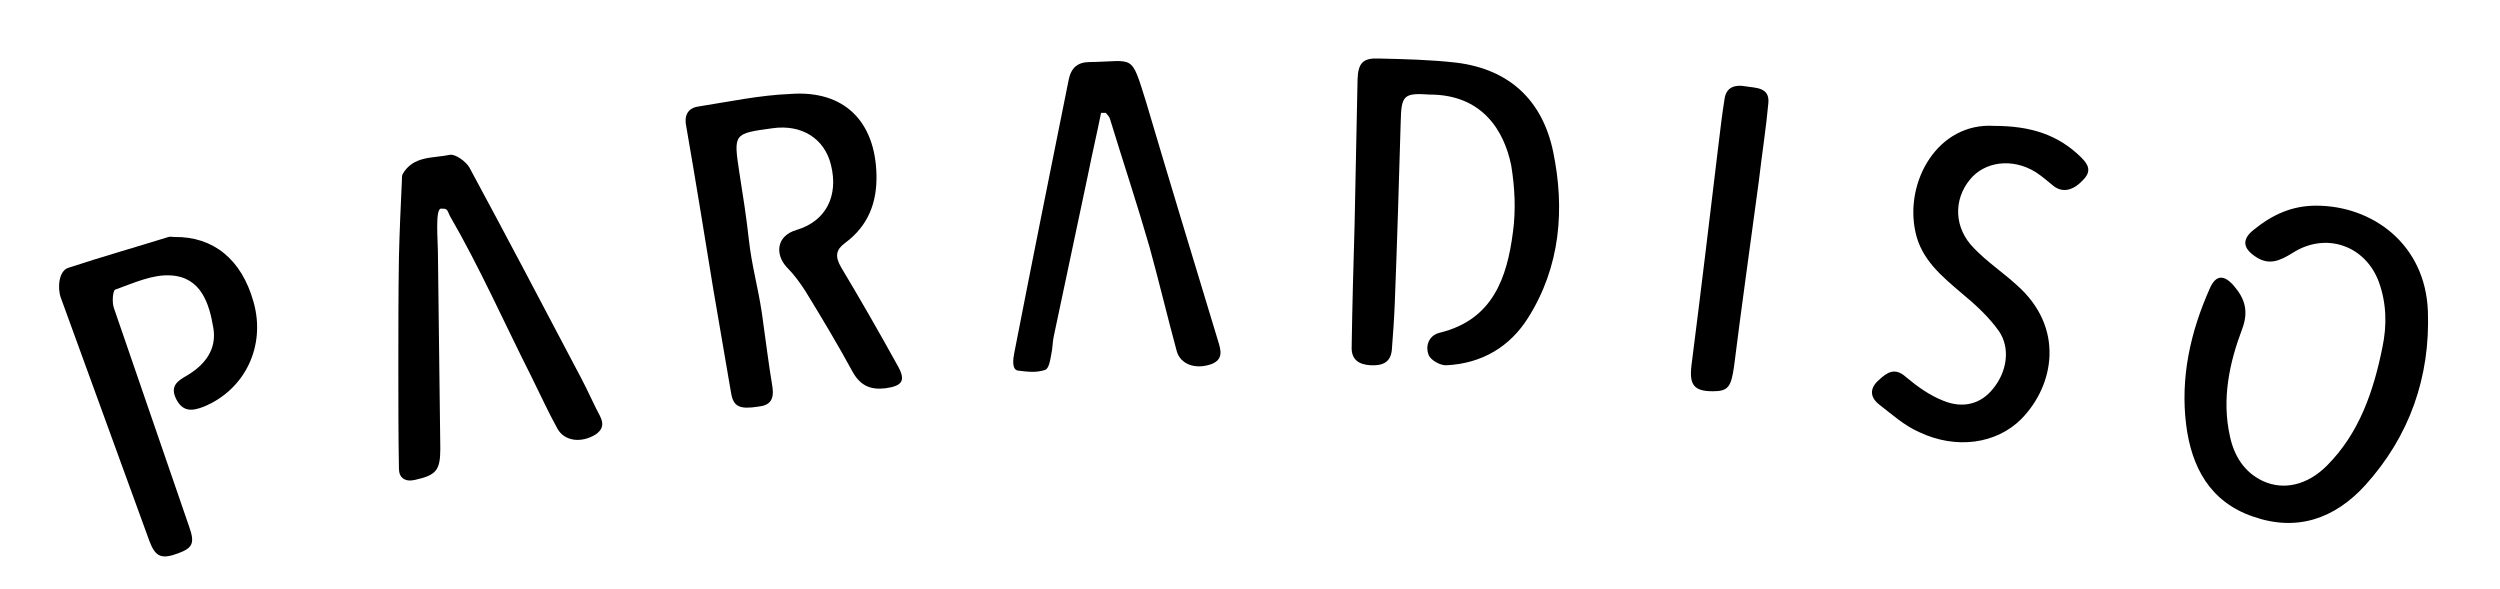
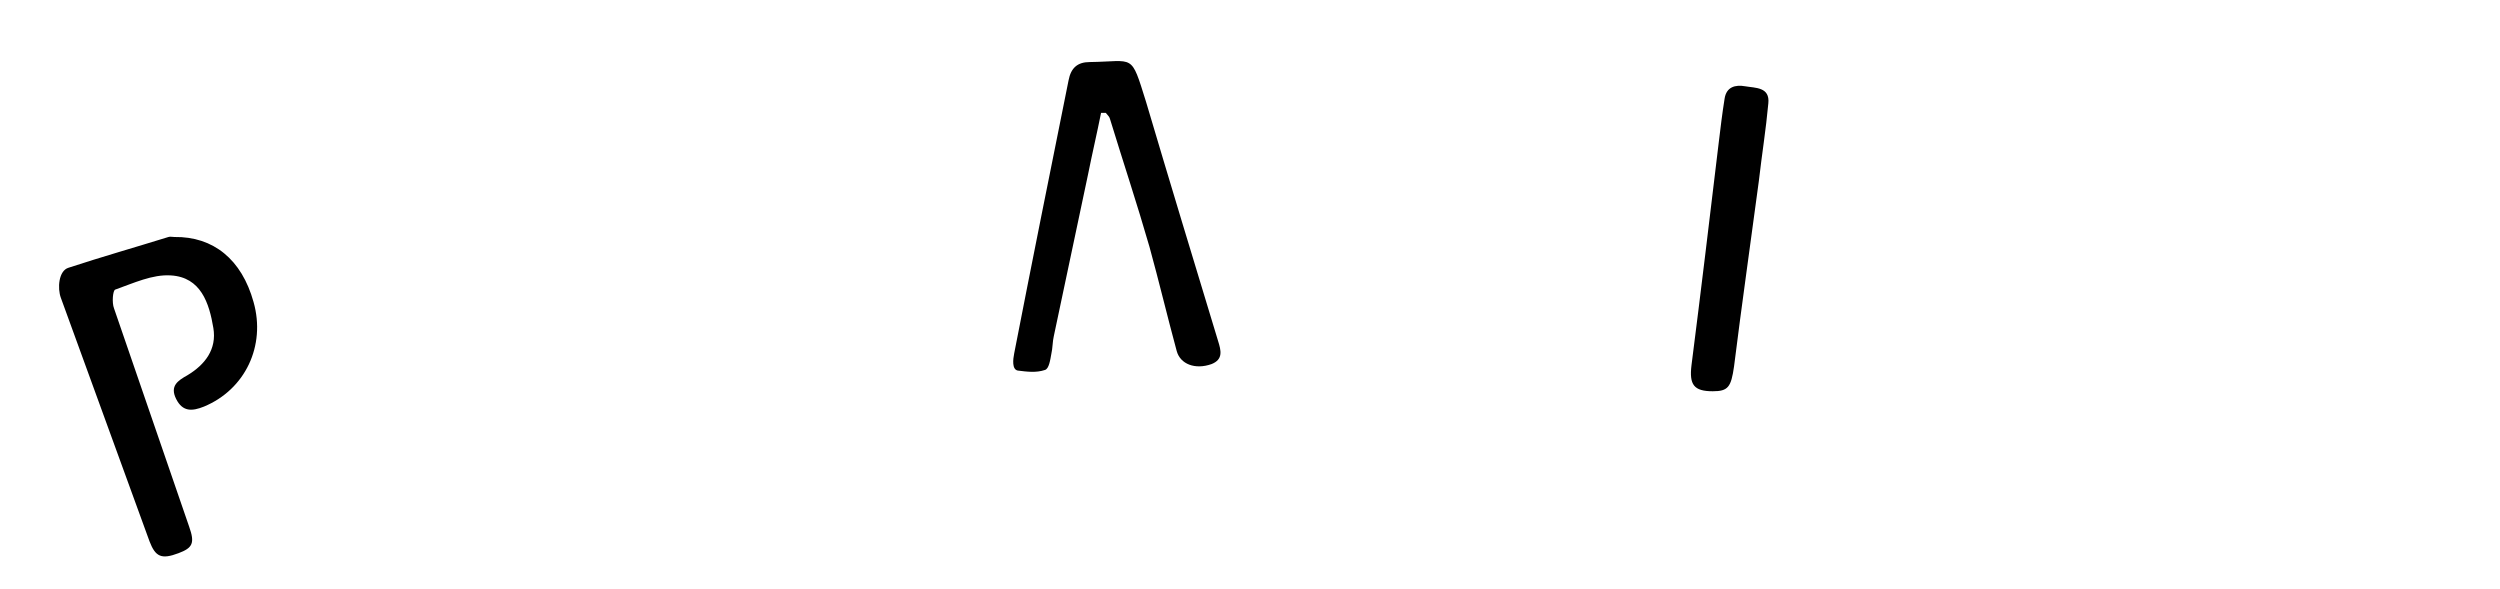
<svg xmlns="http://www.w3.org/2000/svg" version="1.1" id="Layer_1" x="0px" y="0px" viewBox="0 0 423 99.6" style="enable-background:new 0 0 423 99.6;" xml:space="preserve">
  <g>
-     <path d="M148.3,29.6c0.1,4.7-1.4,8.6-5.3,11.5c-1.5,1.1-1.8,2.2-0.7,4.1c3.3,5.5,6.5,11.1,9.6,16.7c1.4,2.5,0.8,3.4-2.1,3.8   c-2.6,0.3-4.3-0.5-5.6-2.9c-2.5-4.6-5.2-9.1-7.9-13.5c-0.9-1.4-1.9-2.8-3.1-4c-2.1-2.2-1.9-5.4,1.6-6.4c5-1.5,7.1-5.8,5.8-11   c-1.1-4.5-5-6.9-9.9-6.2c-6.6,0.9-6.6,0.9-5.6,7.5c0.6,3.8,1.2,7.6,1.6,11.3c0.5,4.5,1.5,7.8,2.2,12.4c0.6,4.2,1.1,8.4,1.8,12.6   c0.3,2.1-0.4,3.1-2.4,3.3c-3.2,0.5-4.2,0-4.6-2.3c-1-5.8-2-11.7-3-17.5c-1.5-9.2-3-18.5-4.6-27.7c-0.4-2,0.5-3.1,2.2-3.3   c5.1-0.8,10.3-1.9,15.4-2.1C142.8,15.2,148.1,20.5,148.3,29.6z" />
-     <path d="M241.9,16c-4.4-0.3-4.8,0.1-4.9,4.6c-0.3,10.2-0.6,20.4-1,30.6c-0.1,2.7-0.3,5.4-0.5,8c-0.2,2.2-1.7,2.7-3.6,2.6   c-1.9-0.1-3.2-0.9-3.2-2.9c0.1-7,0.3-14,0.5-21c0.2-8.2,0.3-16.3,0.5-24.5c0.1-2.7,0.9-3.6,3.5-3.5c4.4,0.1,8.8,0.2,13.2,0.7   c9,1.1,14.6,6.4,16.4,15.1c2,9.7,1.2,19.4-4.2,28c-3.1,5-7.9,7.8-13.8,8.1c-1.1,0.1-2.8-0.9-3.1-1.8c-0.5-1.3-0.1-3.2,1.9-3.7   c9-2.2,11.4-9.3,12.4-17.1c0.5-3.7,0.3-7.5-0.3-11.2C254.5,22.1,250.8,16,241.9,16z" />
-     <path d="M391.9,34.8c9.5,0,18.5,6.5,18.9,17.9c0.4,11.1-3.1,21.1-10.6,29.4c-5.2,5.7-11.6,7.9-19,5.3c-7.3-2.5-10.4-8.4-11.3-15.5   c-1-8,0.7-15.7,4-23.1c1-2.3,2.4-2.4,4.1-0.4c1.8,2.1,2.5,4.2,1.4,7.2c-2.2,5.8-3.5,11.9-2.1,18.2c0.7,3.3,2.4,6.1,5.6,7.6   c3.5,1.6,7.5,0.7,10.8-2.6c5.5-5.5,7.9-12.6,9.4-20c0.8-3.8,0.7-7.5-0.6-11.1c-2.3-6.2-9-8.5-14.6-4.9c-2.1,1.3-4,2.2-6.3,0.6   c-2.1-1.4-2.3-2.9-0.3-4.5C384.5,36.3,387.8,34.8,391.9,34.8z" />
-     <path d="M74.6,35.3c-1,0.1-0.5,5.4-0.5,7.8C74.2,54,74.4,65,74.5,75.9c0,3.7-0.7,4.5-4.3,5.3c-1.7,0.4-2.7-0.4-2.7-1.9   c-0.1-5.6-0.1-11.2-0.1-16.9c0-6.3,0-12.6,0.1-18.9c0.1-4.3,0.3-8.6,0.5-13c0-0.3,0-0.7,0.1-1c1.8-3.2,5.2-2.7,8-3.3   c0.9-0.2,2.7,1.1,3.3,2.1C85.5,39.6,91.5,51,97.5,62.4c1.2,2.2,2.3,4.5,3.4,6.8c0.7,1.4,1.9,2.9-0.1,4.3c-2.4,1.5-5.3,1.2-6.5-1   c-1.6-2.9-2.9-5.8-4.4-8.8c-4.6-9.1-8.7-18.4-13.8-27.2C75.6,35.3,75.6,35.3,74.6,35.3z" />
    <path d="M186.3,19.1c-0.7,3.5-1.5,6.9-2.2,10.4c-1.9,9.1-3.9,18.3-5.8,27.4c-0.2,0.8-0.2,2.1-0.4,2.9c-0.2,1.1-0.4,2.6-1.1,2.8   c-1.5,0.5-3,0.3-4.6,0.1c-1-0.2-0.8-1.9-0.6-2.9c3-15.4,6.1-30.8,9.2-46.2c0.4-2.1,1.5-3.1,3.6-3.1c7.6-0.1,6.9-1.6,9.5,6.7   c4,13.5,8.1,27,12.2,40.5c0.5,1.6,0.9,3.1-1.1,3.9c-2.8,1-5.3,0-5.9-2.2c-1.6-5.9-3-11.8-4.6-17.6c-2.1-7.3-4.5-14.5-6.7-21.7   c-0.1-0.4-0.4-0.6-0.7-1C186.9,19.1,186.6,19.1,186.3,19.1z" />
    <path d="M29.5,40.1c6.6-0.1,11.4,3.8,13.4,11c2.1,7.4-1.4,14.8-8.4,17.7c-2,0.8-3.6,0.9-4.7-1.3c-1.1-2.2,0.3-3.1,1.9-4   c3-1.8,5-4.4,4.4-8c-0.7-4.2-2.1-8.6-7.2-8.9c-3.1-0.2-6.3,1.3-9.4,2.4c-0.4,0.1-0.6,2.2-0.2,3.2c4.2,12.3,8.5,24.6,12.7,36.9   c1,2.8,0.6,3.6-1.8,4.5c-2.9,1.1-3.9,0.6-4.9-2c-5.2-14.2-9.8-27-15-41.2c-0.6-1.6-0.4-4.6,1.3-5.1c5.8-1.9,11.1-3.4,16.9-5.2   C28.8,40,29.2,40.1,29.5,40.1z" />
-     <path d="M337.4,21.3c6.2,0,10.9,1.5,14.8,5.4c1.1,1.1,1.7,2.2,0.4,3.6c-1.7,1.9-3.5,2.4-5.1,1.2c-1-0.8-2-1.7-3.1-2.4   c-3.9-2.4-8.6-1.8-11.1,1.3c-2.8,3.4-2.7,8.2,0.7,11.6c2.2,2.3,4.9,4.1,7.2,6.2c8.2,7.2,6.4,17,0.8,22.7c-4.2,4.2-11,5.2-17.3,2.2   c-2.5-1.1-4.6-3-6.8-4.7c-1.6-1.3-1.5-2.8,0-4.1c1.4-1.3,2.7-2.2,4.6-0.5c1.9,1.6,4,3.1,6.3,4c3.4,1.4,6.4,0.5,8.4-2   c2.4-2.9,3-6.9,1-9.8c-1.7-2.4-4-4.5-6.3-6.4c-3.4-2.9-6.8-5.7-7.8-10.3C322.2,30.7,327.9,20.7,337.4,21.3z" />
    <path d="M289.8,66.2c-3.2,0-4-1.1-3.6-4.4c1.6-12.5,3.1-25.1,4.6-37.6c0.3-2.5,0.6-5,1-7.5c0.3-2,1.8-2.4,3.5-2.1   c1.7,0.3,4.2,0.1,3.9,2.9c-0.4,4.4-1.1,8.7-1.6,13.1c-1.4,10.5-2.9,21-4.2,31.4C292.9,65.5,292.4,66.2,289.8,66.2z" />
  </g>
</svg>